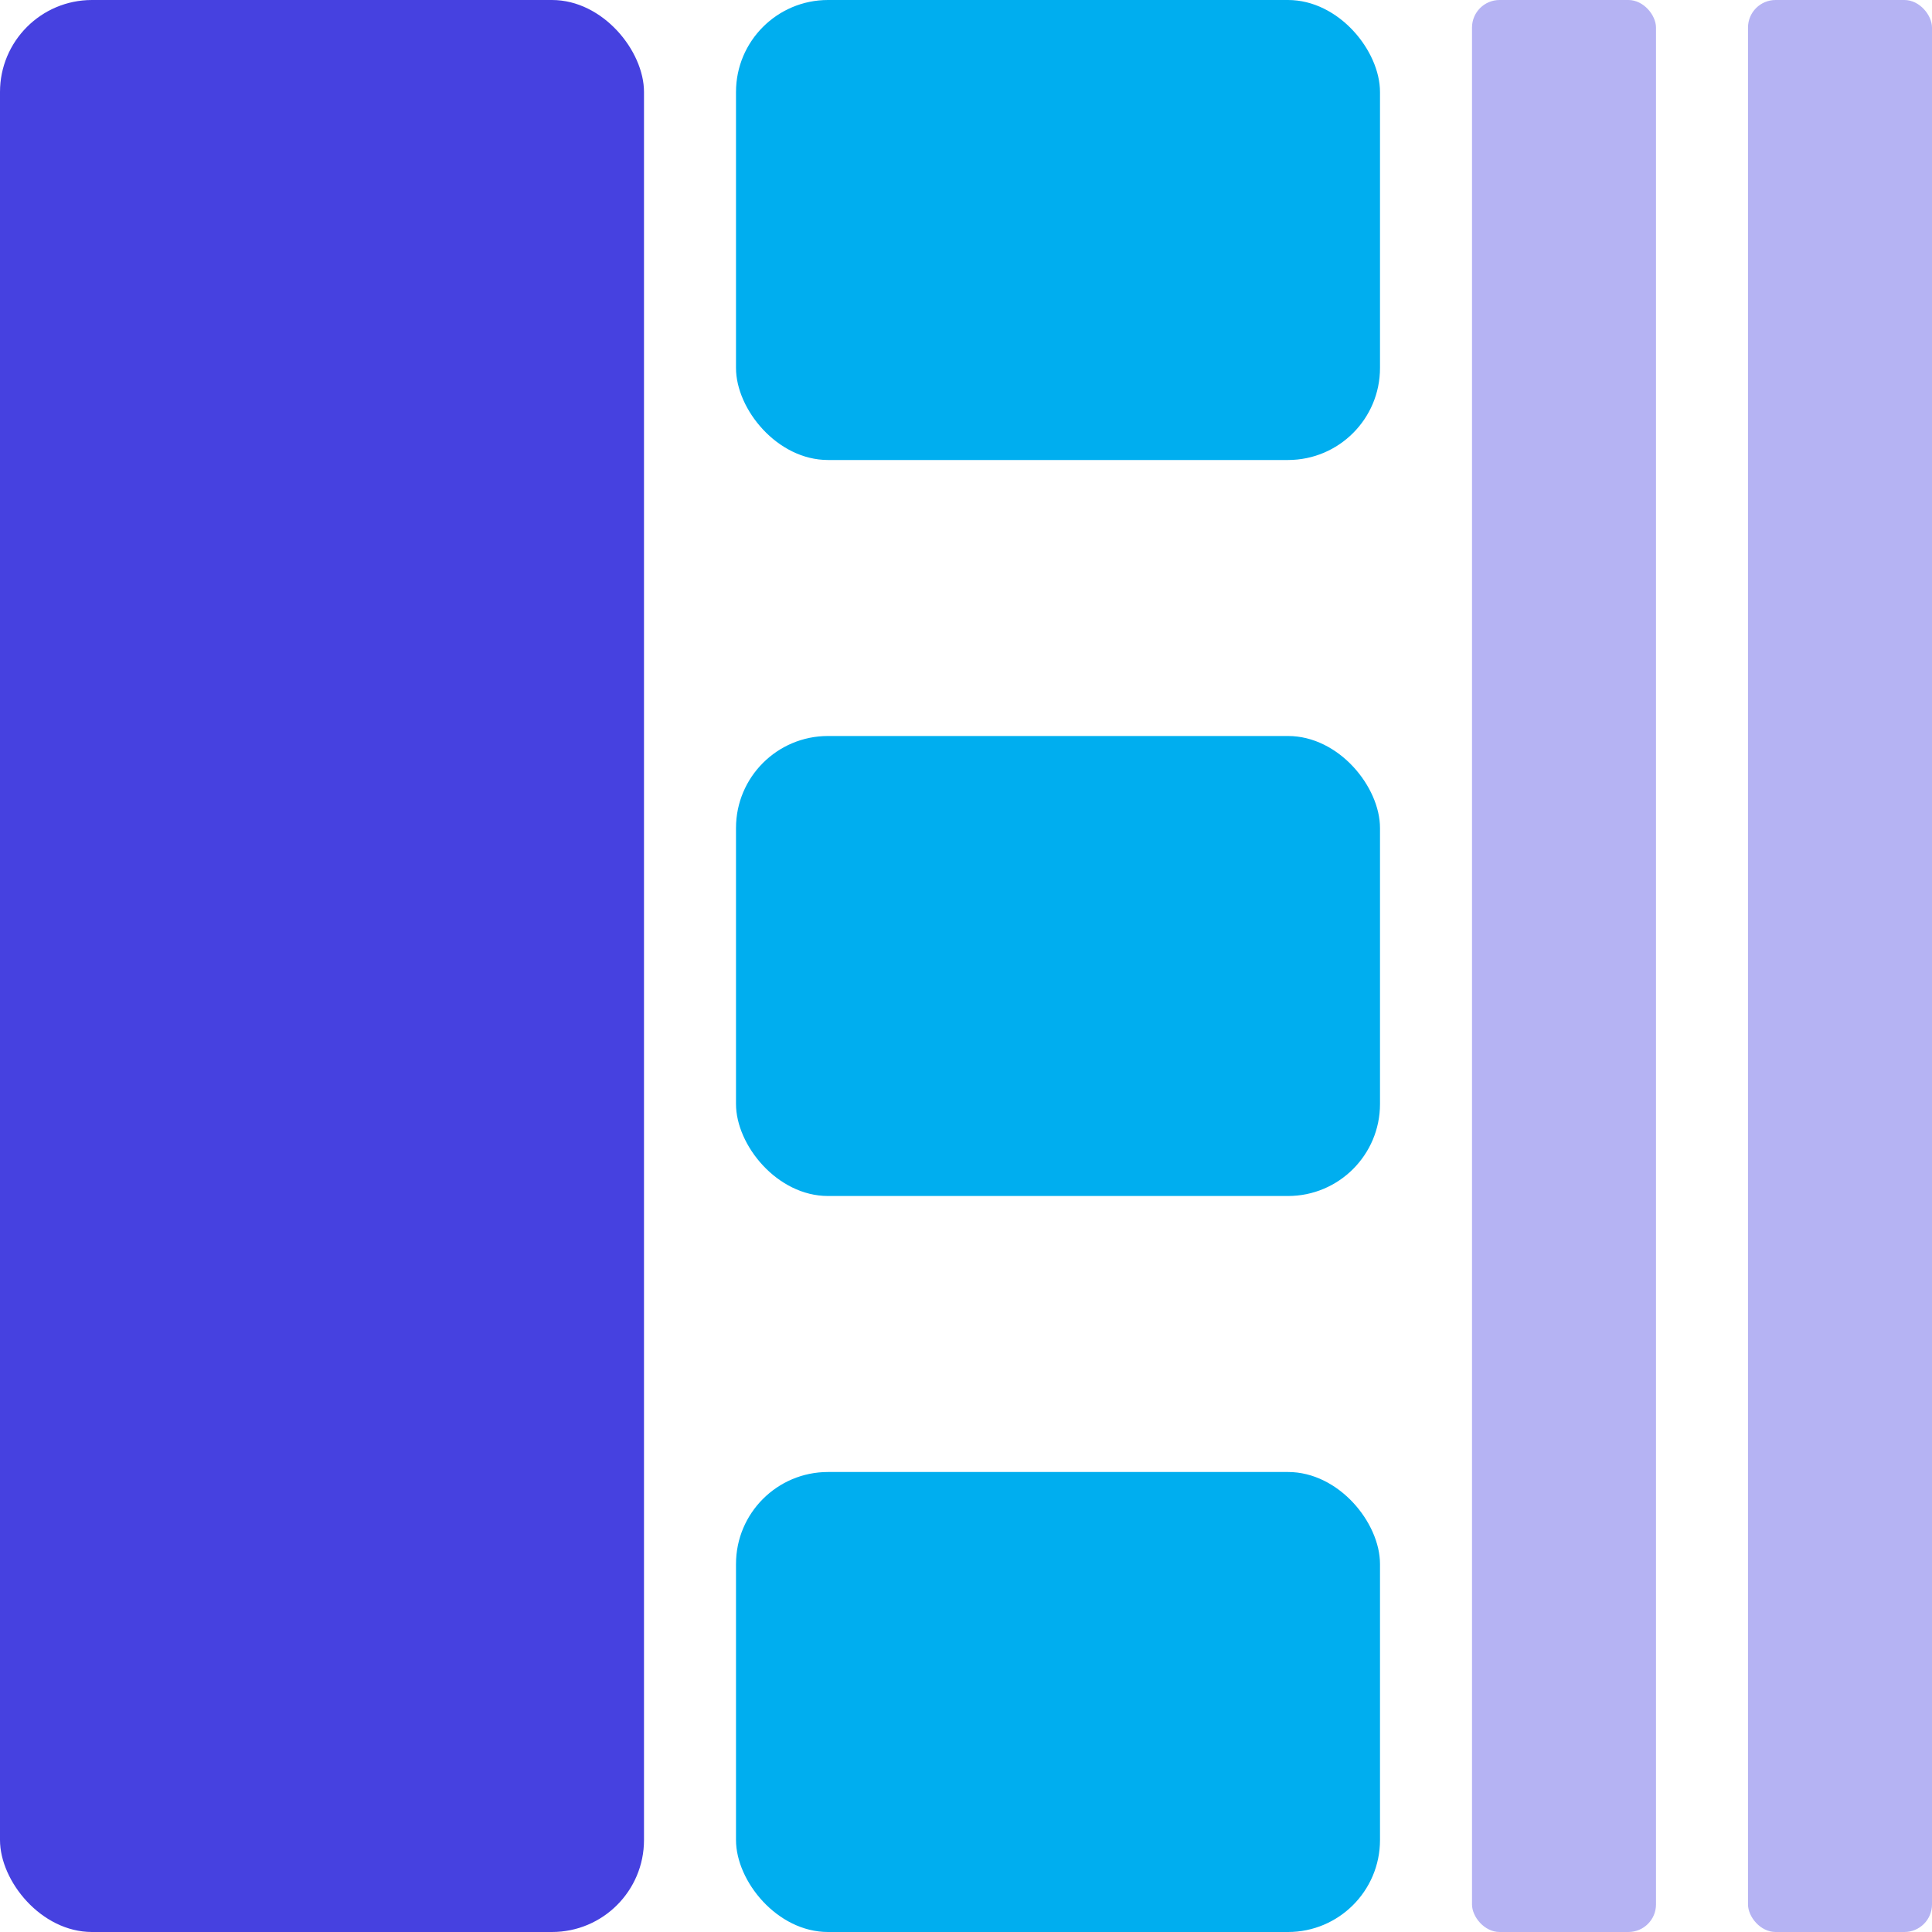
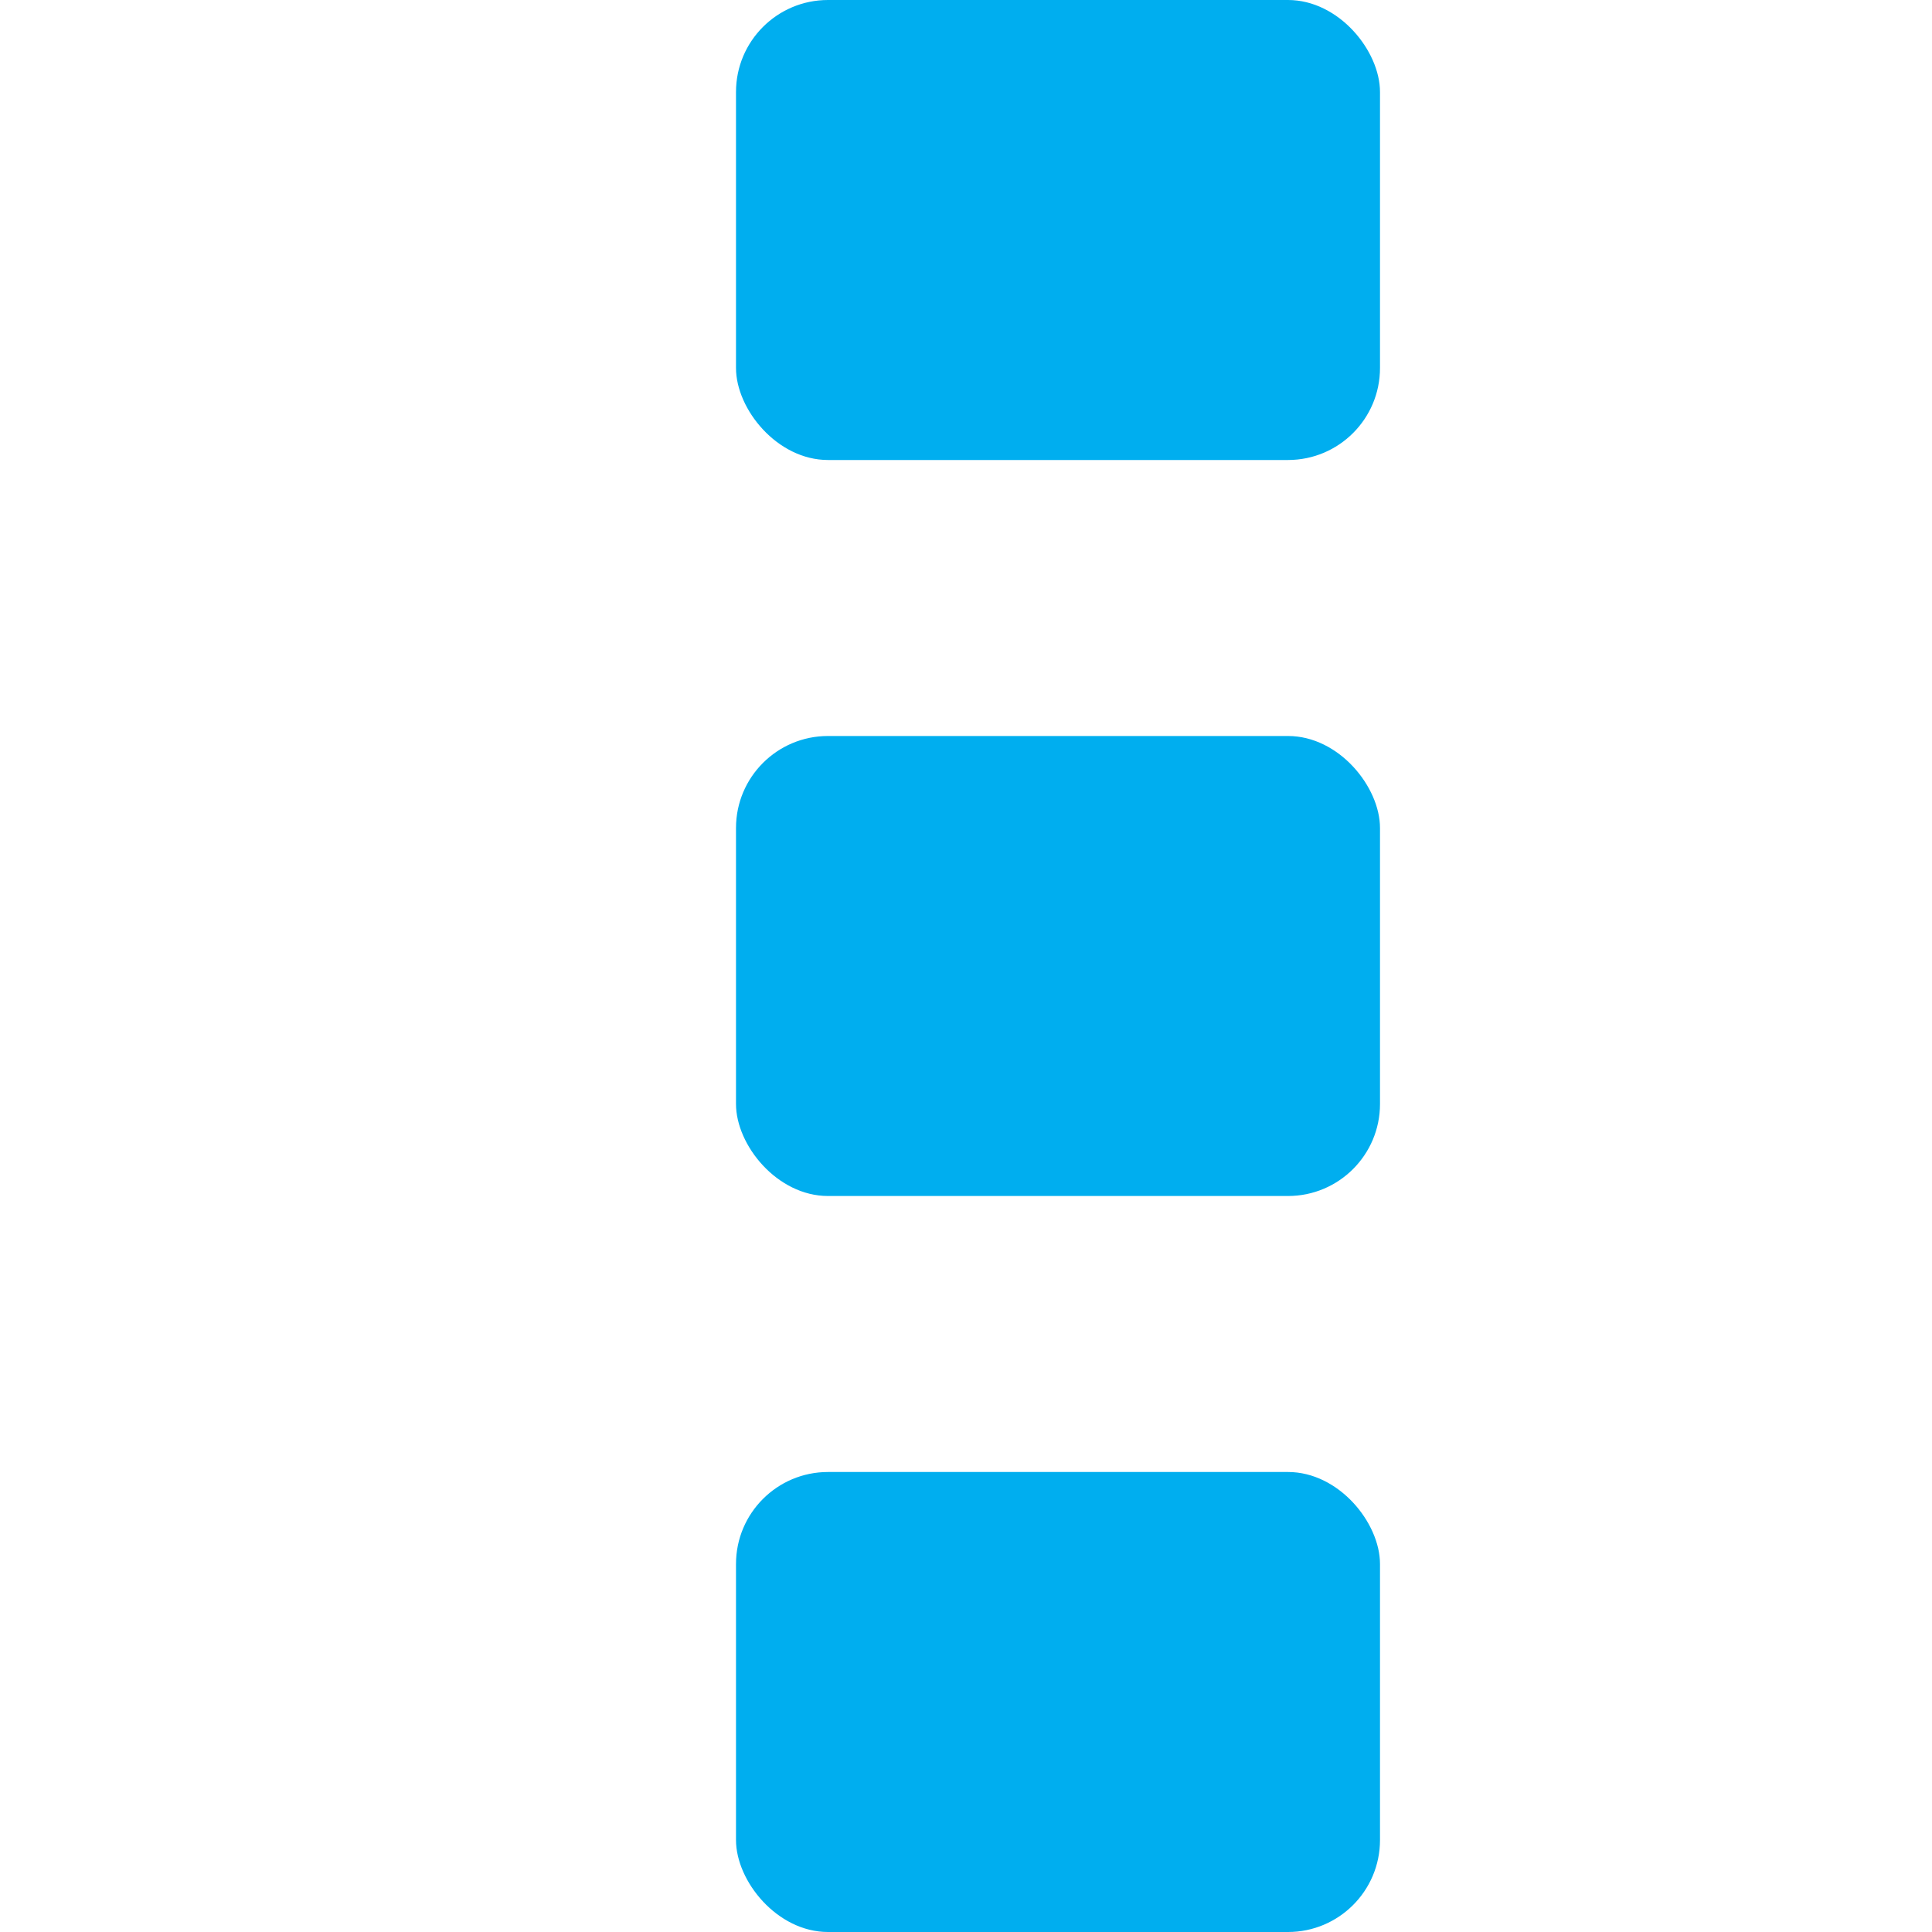
<svg xmlns="http://www.w3.org/2000/svg" width="21" height="21" viewBox="0 0 21 21" fill="none">
-   <rect width="7" height="21" rx="1" fill="#4641E0" />
  <rect x="8" width="7" height="5" rx="1" fill="#00AEEF" />
  <rect x="8" y="8" width="7" height="5" rx="1" fill="#00AEEF" />
  <rect x="8" y="16" width="7" height="5" rx="1" fill="#00AEEF" />
-   <rect x="16" width="2" height="21" rx="0.3" fill="#B5B3F3" />
-   <rect x="19" width="2" height="21" rx="0.3" fill="#B5B3F3" />
</svg>